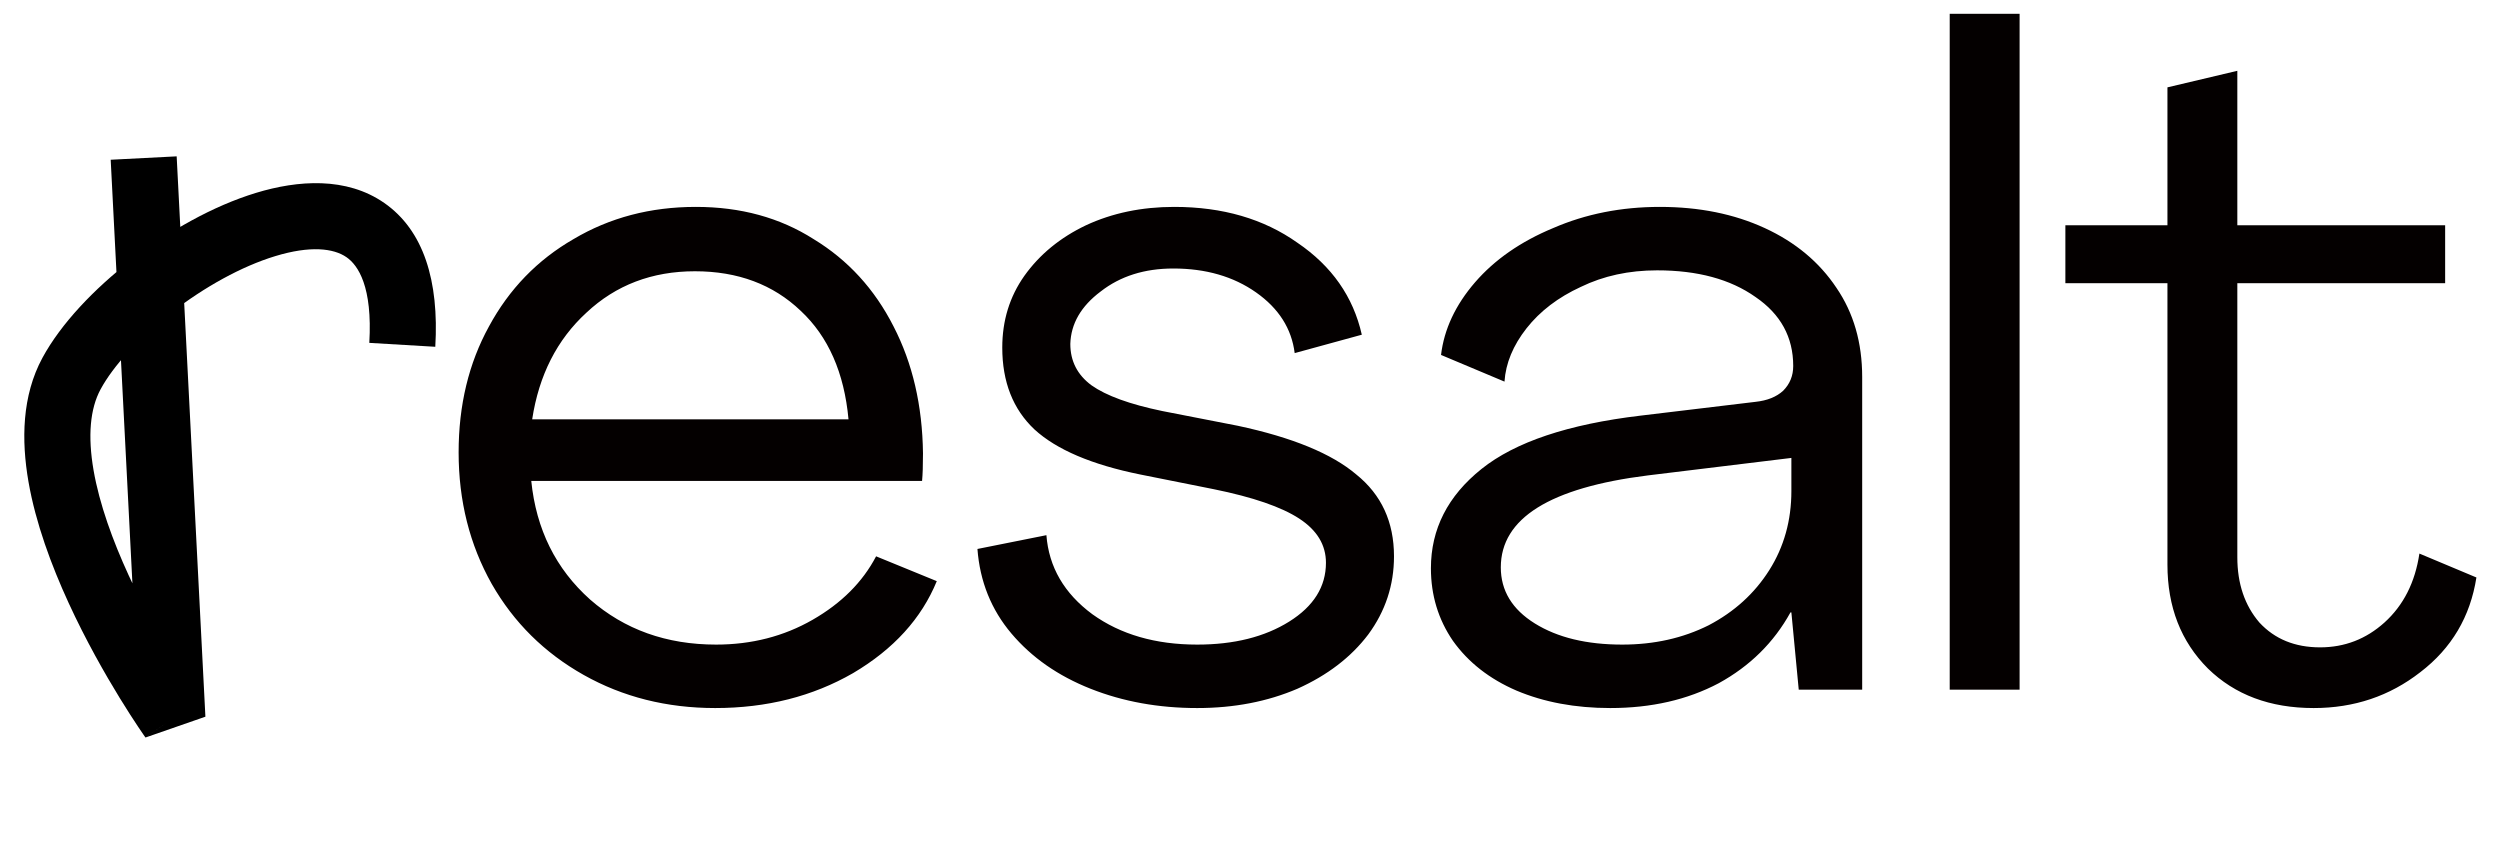
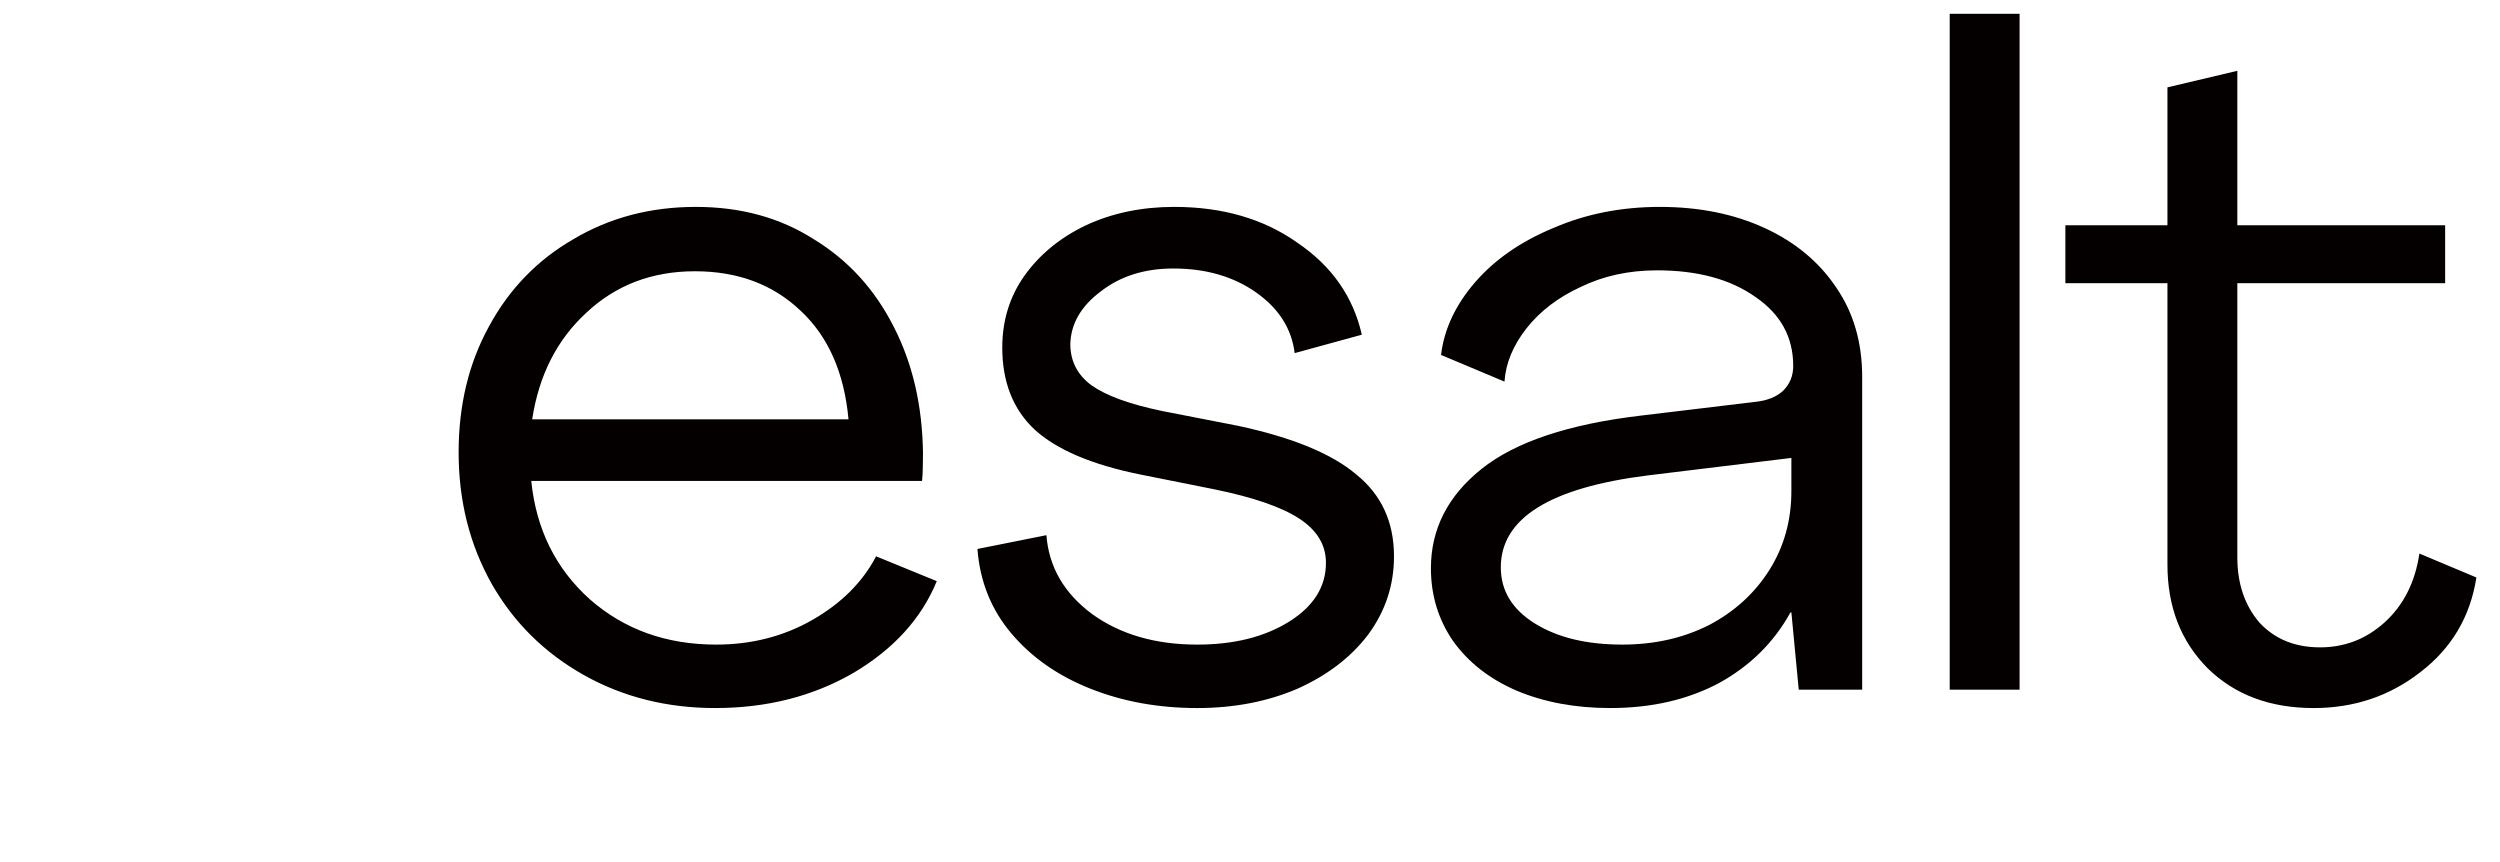
<svg xmlns="http://www.w3.org/2000/svg" width="87" height="30" viewBox="0 0 87 30" fill="none">
  <path d="M24.888 24.64C23.203 24.64 21.677 24.256 20.312 23.488C18.947 22.72 17.88 21.664 17.112 20.32C16.344 18.955 15.96 17.429 15.96 15.744C15.96 14.101 16.312 12.64 17.016 11.36C17.72 10.059 18.701 9.045 19.96 8.32C21.219 7.573 22.637 7.2 24.216 7.2C25.773 7.2 27.139 7.573 28.312 8.32C29.507 9.045 30.435 10.059 31.096 11.36C31.757 12.64 32.099 14.112 32.12 15.776C32.12 16.203 32.109 16.523 32.088 16.736H18.488C18.659 18.421 19.341 19.797 20.536 20.864C21.731 21.909 23.192 22.432 24.92 22.432C26.157 22.432 27.277 22.144 28.28 21.568C29.283 20.992 30.019 20.256 30.488 19.36L32.6 20.224C32.067 21.525 31.096 22.592 29.688 23.424C28.28 24.235 26.68 24.64 24.888 24.64ZM29.528 14.592C29.379 12.971 28.824 11.712 27.864 10.816C26.904 9.899 25.677 9.44 24.184 9.44C22.691 9.44 21.432 9.92 20.408 10.88C19.384 11.819 18.755 13.056 18.52 14.592H29.528ZM41.663 24.64C40.319 24.64 39.082 24.416 37.951 23.968C36.82 23.52 35.903 22.88 35.199 22.048C34.495 21.216 34.1 20.235 34.015 19.104L36.415 18.624C36.5 19.733 37.034 20.651 38.015 21.376C38.996 22.08 40.212 22.432 41.663 22.432C42.943 22.432 44.01 22.165 44.863 21.632C45.716 21.099 46.143 20.416 46.143 19.584C46.143 18.965 45.834 18.453 45.215 18.048C44.596 17.643 43.604 17.301 42.239 17.024L39.679 16.512C37.994 16.171 36.767 15.648 35.999 14.944C35.252 14.24 34.879 13.291 34.879 12.096C34.879 11.157 35.135 10.325 35.647 9.6C36.18 8.853 36.895 8.267 37.791 7.84C38.708 7.413 39.732 7.2 40.863 7.2C42.548 7.2 43.978 7.616 45.151 8.448C46.346 9.259 47.092 10.325 47.391 11.648L45.055 12.288C44.948 11.435 44.5 10.731 43.711 10.176C42.922 9.621 41.962 9.344 40.831 9.344C39.828 9.344 38.986 9.611 38.303 10.144C37.62 10.656 37.268 11.264 37.247 11.968C37.247 12.565 37.492 13.045 37.983 13.408C38.495 13.771 39.316 14.069 40.447 14.304L43.071 14.816C44.97 15.221 46.346 15.787 47.199 16.512C48.074 17.216 48.511 18.165 48.511 19.36C48.511 20.363 48.212 21.269 47.615 22.08C47.018 22.869 46.196 23.499 45.151 23.968C44.106 24.416 42.943 24.64 41.663 24.64ZM56.036 24.64C54.82 24.64 53.732 24.437 52.772 24.032C51.834 23.627 51.098 23.051 50.564 22.304C50.052 21.557 49.796 20.715 49.796 19.776C49.796 18.411 50.383 17.259 51.556 16.32C52.73 15.381 54.575 14.763 57.092 14.464L61.092 13.984C61.498 13.941 61.818 13.813 62.052 13.6C62.287 13.365 62.404 13.077 62.404 12.736C62.404 11.733 61.967 10.933 61.092 10.336C60.218 9.717 59.076 9.408 57.668 9.408C56.687 9.408 55.802 9.6 55.012 9.984C54.223 10.347 53.594 10.827 53.124 11.424C52.655 12.021 52.399 12.64 52.356 13.28L50.148 12.352C50.255 11.456 50.65 10.613 51.332 9.824C52.015 9.035 52.922 8.405 54.052 7.936C55.183 7.445 56.42 7.2 57.764 7.2C59.13 7.2 60.346 7.445 61.412 7.936C62.479 8.427 63.311 9.12 63.908 10.016C64.506 10.891 64.804 11.925 64.804 13.12V24H62.596L62.34 21.312H62.308C61.732 22.357 60.9 23.179 59.812 23.776C58.724 24.352 57.466 24.64 56.036 24.64ZM56.452 22.432C57.562 22.432 58.564 22.208 59.46 21.76C60.356 21.291 61.06 20.651 61.572 19.84C62.084 19.029 62.34 18.112 62.34 17.088V15.936L57.348 16.544C53.935 16.971 52.228 18.037 52.228 19.744C52.228 20.555 52.623 21.205 53.412 21.696C54.202 22.187 55.215 22.432 56.452 22.432ZM67.85 0.48H70.282V24H67.85V0.48ZM80.515 24.64C79 24.64 77.774 24.181 76.835 23.264C75.896 22.325 75.427 21.12 75.427 19.648V9.856H71.875V7.84H75.427V3.04L77.859 2.464V7.84H85.091V9.856H77.859V19.392C77.859 20.309 78.115 21.067 78.627 21.664C79.16 22.24 79.864 22.528 80.739 22.528C81.592 22.528 82.339 22.24 82.979 21.664C83.64 21.067 84.046 20.267 84.195 19.264L86.179 20.096C85.966 21.461 85.315 22.56 84.227 23.392C83.16 24.224 81.923 24.64 80.515 24.64Z" fill="#040000" />
-   <path d="M6 25L5.062 25.666L7.148 24.941L6 25ZM3.852 5.559L4.852 25.059L7.148 24.941L6.148 5.441L3.852 5.559ZM6 25C6.938 24.334 6.938 24.335 6.938 24.335C6.938 24.335 6.938 24.335 6.938 24.335C6.938 24.335 6.938 24.335 6.938 24.334C6.938 24.334 6.937 24.333 6.936 24.332C6.934 24.329 6.931 24.324 6.926 24.318C6.917 24.305 6.903 24.284 6.884 24.257C6.846 24.202 6.789 24.119 6.717 24.011C6.573 23.794 6.368 23.479 6.127 23.086C5.644 22.299 5.026 21.216 4.477 20.02C3.924 18.817 3.46 17.542 3.256 16.366C3.05 15.174 3.134 14.224 3.5 13.548L1.477 12.452C0.76 13.776 0.742 15.326 0.99 16.759C1.241 18.207 1.791 19.683 2.387 20.98C2.986 22.284 3.652 23.451 4.166 24.289C4.424 24.709 4.645 25.049 4.803 25.286C4.882 25.405 4.946 25.498 4.99 25.562C5.012 25.594 5.029 25.619 5.042 25.636C5.048 25.645 5.052 25.652 5.056 25.657C5.058 25.659 5.059 25.661 5.06 25.663C5.061 25.663 5.061 25.664 5.061 25.665C5.062 25.665 5.062 25.665 5.062 25.665C5.062 25.665 5.062 25.666 6 25ZM3.5 13.548C3.938 12.738 4.828 11.759 5.976 10.87C7.115 9.987 8.41 9.268 9.579 8.913C10.793 8.543 11.608 8.637 12.06 8.952C12.463 9.232 12.967 9.974 12.852 11.932L15.148 12.068C15.283 9.776 14.744 8.018 13.374 7.064C12.053 6.145 10.365 6.269 8.909 6.712C7.409 7.169 5.868 8.044 4.567 9.052C3.276 10.053 2.122 11.262 1.477 12.452L3.5 13.548Z" fill="black" />
</svg>